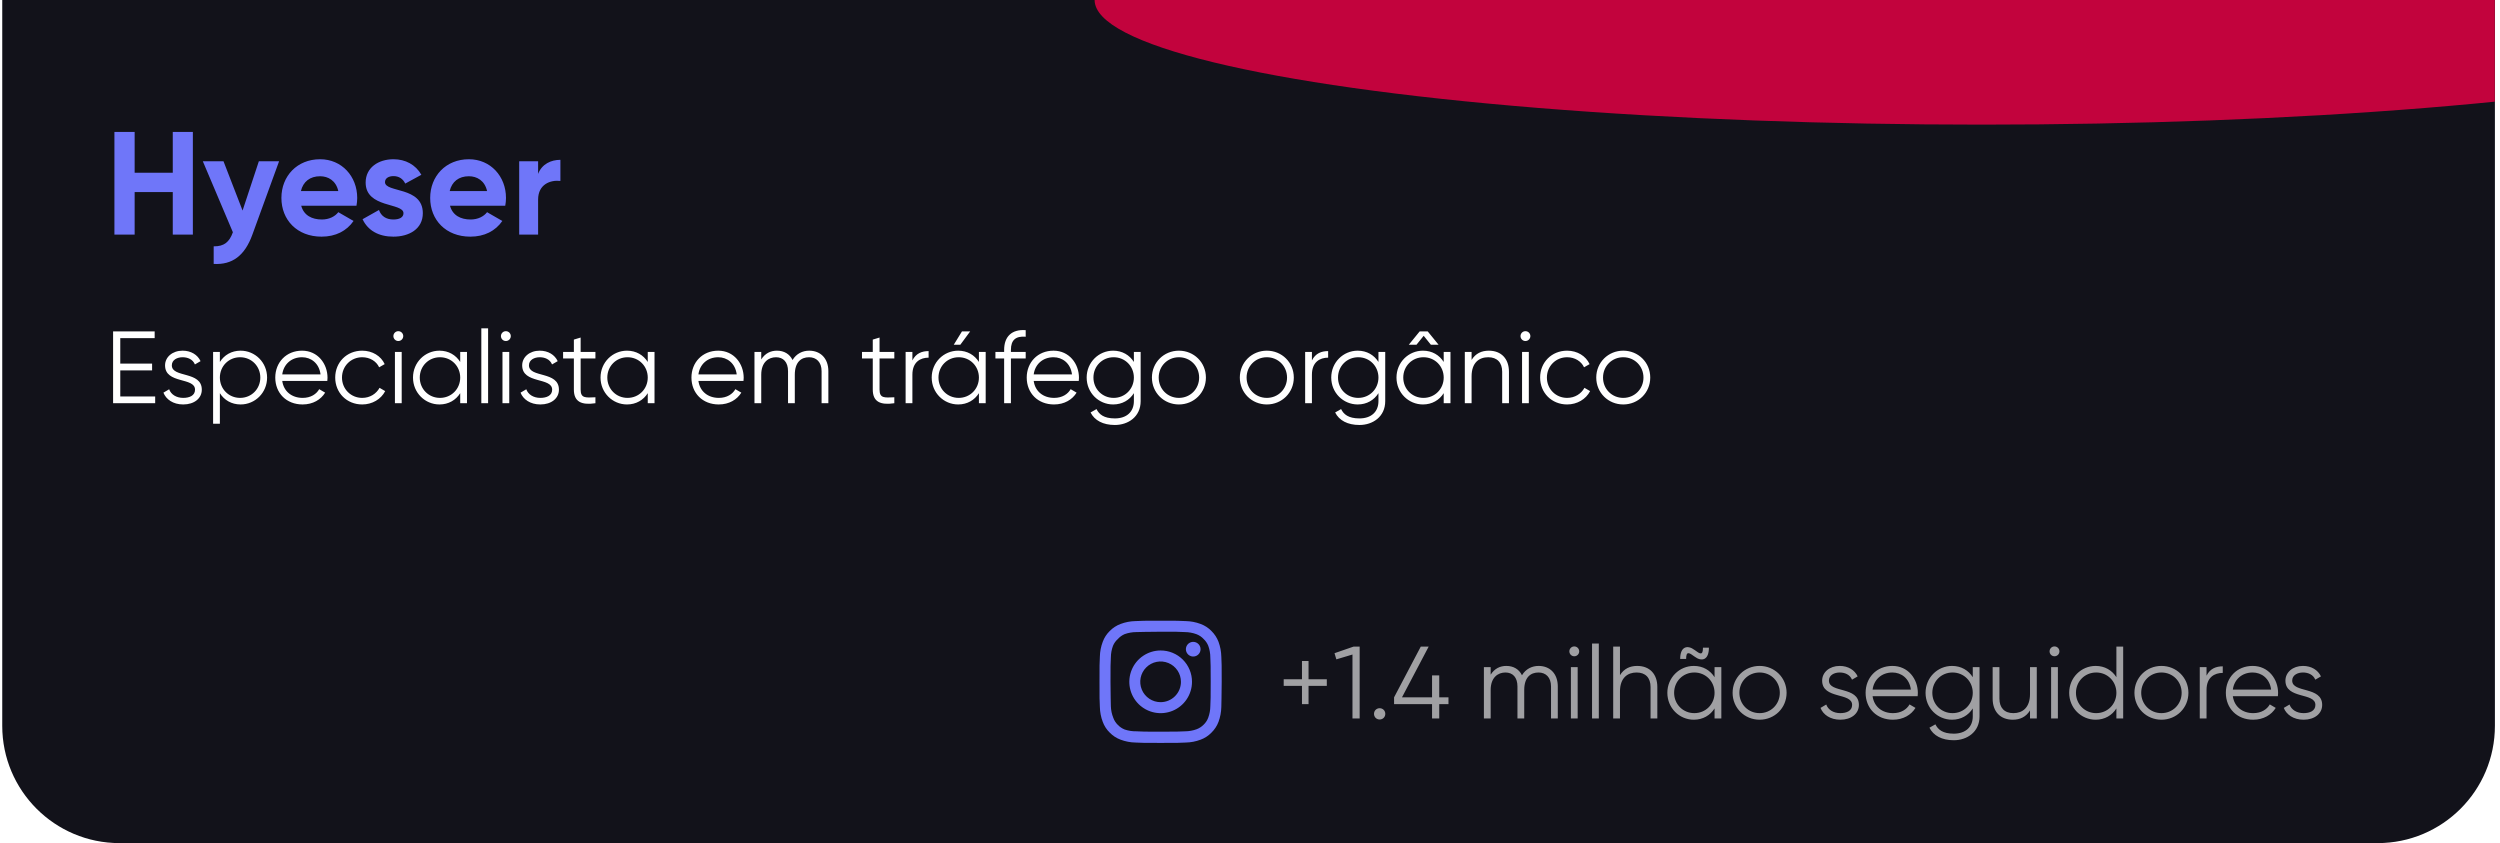
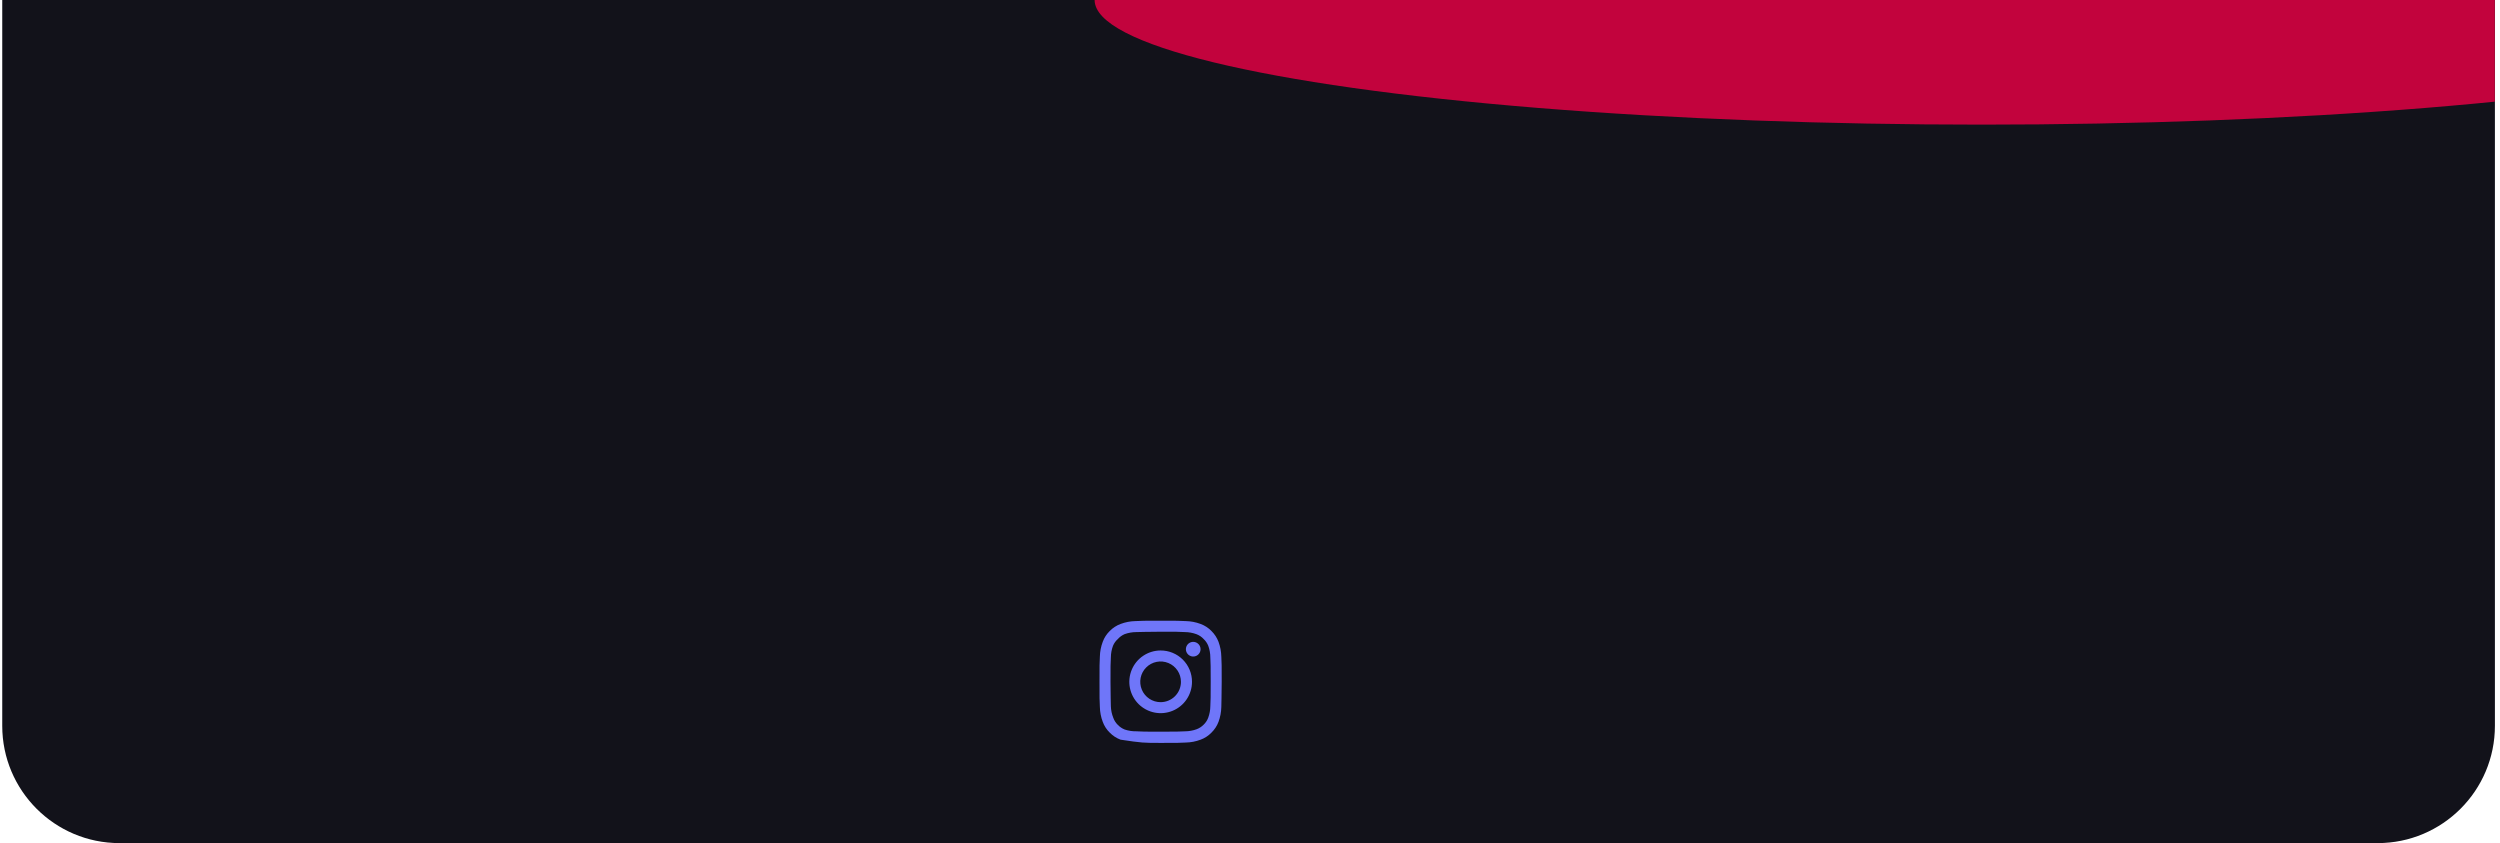
<svg xmlns="http://www.w3.org/2000/svg" width="341" height="115" viewBox="0 0 341 115" fill="none">
  <g clip-path="url(#clip0_891_396)">
    <path d="M0.306 0H340.306V99C340.306 107.837 333.142 115 324.306 115H16.306C7.469 115 0.306 107.837 0.306 99V0Z" fill="#12121A" />
    <g style="mix-blend-mode:lighten" filter="url(#filter0_f_891_396)">
      <ellipse cx="270.306" rx="121" ry="17" fill="#C2033D" />
    </g>
-     <path d="M23.566 18H26.306V32H23.566V26.2H18.366V32H15.606V18H18.366V23.56H23.566V18ZM35.306 22H38.066L34.426 32C33.386 34.88 31.686 36.14 29.146 36V33.6C30.566 33.62 31.286 33.02 31.766 31.68L27.666 22H30.486L33.086 28.72L35.306 22ZM41.084 28.06C41.444 29.38 42.544 29.94 43.904 29.94C44.904 29.94 45.704 29.52 46.144 28.94L48.224 30.14C47.284 31.5 45.784 32.28 43.864 32.28C40.504 32.28 38.384 29.98 38.384 27C38.384 24.02 40.524 21.72 43.664 21.72C46.624 21.72 48.724 24.06 48.724 27C48.724 27.38 48.684 27.72 48.624 28.06H41.084ZM41.044 26.06H46.144C45.824 24.62 44.744 24.04 43.664 24.04C42.284 24.04 41.344 24.78 41.044 26.06ZM52.514 24.84C52.514 26.32 57.674 25.4 57.674 29.08C57.674 31.24 55.794 32.28 53.654 32.28C51.654 32.28 50.174 31.44 49.454 29.9L51.694 28.64C51.974 29.46 52.654 29.94 53.654 29.94C54.474 29.94 55.034 29.66 55.034 29.08C55.034 27.62 49.874 28.42 49.874 24.9C49.874 22.86 51.614 21.72 53.674 21.72C55.294 21.72 56.694 22.46 57.474 23.84L55.274 25.04C54.974 24.4 54.414 24.02 53.674 24.02C53.034 24.02 52.514 24.3 52.514 24.84ZM61.377 28.06C61.737 29.38 62.837 29.94 64.197 29.94C65.197 29.94 65.997 29.52 66.437 28.94L68.517 30.14C67.577 31.5 66.077 32.28 64.157 32.28C60.797 32.28 58.677 29.98 58.677 27C58.677 24.02 60.817 21.72 63.957 21.72C66.917 21.72 69.017 24.06 69.017 27C69.017 27.38 68.977 27.72 68.917 28.06H61.377ZM61.337 26.06H66.437C66.117 24.62 65.037 24.04 63.957 24.04C62.577 24.04 61.637 24.78 61.337 26.06ZM73.398 23.72C73.918 22.36 75.178 21.8 76.438 21.8V24.68C75.098 24.52 73.398 25.12 73.398 27.22V32H70.818V22H73.398V23.72Z" fill="#6F76F9" />
-     <path d="M16.406 54.076H21.166V55H15.426V45.2H21.096V46.124H16.406V49.596H20.746V50.52H16.406V54.076ZM23.438 49.834C23.438 51.57 27.526 50.576 27.526 53.152C27.526 54.342 26.489 55.168 24.991 55.168C23.591 55.168 22.64 54.454 22.29 53.558L23.073 53.096C23.326 53.81 24.053 54.272 24.991 54.272C25.817 54.272 26.602 53.978 26.602 53.152C26.602 51.416 22.514 52.41 22.514 49.834C22.514 48.714 23.508 47.832 24.907 47.832C26.055 47.832 26.951 48.392 27.358 49.26L26.587 49.708C26.294 48.994 25.579 48.728 24.907 48.728C24.18 48.728 23.438 49.078 23.438 49.834ZM32.819 47.832C34.793 47.832 36.431 49.428 36.431 51.5C36.431 53.572 34.793 55.168 32.819 55.168C31.573 55.168 30.579 54.566 29.991 53.628V57.8H29.067V48H29.991V49.372C30.579 48.434 31.573 47.832 32.819 47.832ZM32.749 54.272C34.303 54.272 35.507 53.054 35.507 51.5C35.507 49.946 34.303 48.728 32.749 48.728C31.195 48.728 29.991 49.946 29.991 51.5C29.991 53.054 31.195 54.272 32.749 54.272ZM41.201 47.832C43.343 47.832 44.673 49.61 44.673 51.528C44.673 51.668 44.659 51.822 44.645 51.962H38.499C38.695 53.39 39.801 54.272 41.285 54.272C42.391 54.272 43.161 53.754 43.539 53.082L44.351 53.558C43.763 54.51 42.685 55.168 41.271 55.168C39.059 55.168 37.547 53.614 37.547 51.5C37.547 49.442 39.031 47.832 41.201 47.832ZM41.201 48.728C39.731 48.728 38.681 49.694 38.499 51.066H43.721C43.525 49.526 42.405 48.728 41.201 48.728ZM49.405 55.168C47.291 55.168 45.723 53.572 45.723 51.5C45.723 49.428 47.291 47.832 49.405 47.832C50.791 47.832 51.967 48.56 52.471 49.666L51.715 50.1C51.337 49.274 50.455 48.728 49.405 48.728C47.851 48.728 46.647 49.946 46.647 51.5C46.647 53.054 47.851 54.272 49.405 54.272C50.469 54.272 51.323 53.712 51.771 52.9L52.541 53.348C51.967 54.454 50.777 55.168 49.405 55.168ZM54.33 46.516C53.952 46.516 53.658 46.208 53.658 45.844C53.658 45.48 53.952 45.172 54.33 45.172C54.708 45.172 55.002 45.48 55.002 45.844C55.002 46.208 54.708 46.516 54.33 46.516ZM53.868 55V48H54.792V55H53.868ZM62.773 48H63.697V55H62.773V53.628C62.184 54.566 61.191 55.168 59.944 55.168C57.971 55.168 56.333 53.572 56.333 51.5C56.333 49.428 57.971 47.832 59.944 47.832C61.191 47.832 62.184 48.434 62.773 49.372V48ZM60.014 54.272C61.569 54.272 62.773 53.054 62.773 51.5C62.773 49.946 61.569 48.728 60.014 48.728C58.461 48.728 57.257 49.946 57.257 51.5C57.257 53.054 58.461 54.272 60.014 54.272ZM65.653 55V44.78H66.577V55H65.653ZM69 46.516C68.622 46.516 68.328 46.208 68.328 45.844C68.328 45.48 68.622 45.172 69 45.172C69.378 45.172 69.672 45.48 69.672 45.844C69.672 46.208 69.378 46.516 69 46.516ZM68.538 55V48H69.462V55H68.538ZM72.15 49.834C72.15 51.57 76.238 50.576 76.238 53.152C76.238 54.342 75.202 55.168 73.704 55.168C72.304 55.168 71.352 54.454 71.002 53.558L71.786 53.096C72.038 53.81 72.766 54.272 73.704 54.272C74.53 54.272 75.314 53.978 75.314 53.152C75.314 51.416 71.226 52.41 71.226 49.834C71.226 48.714 72.22 47.832 73.62 47.832C74.768 47.832 75.664 48.392 76.07 49.26L75.3 49.708C75.006 48.994 74.292 48.728 73.62 48.728C72.892 48.728 72.15 49.078 72.15 49.834ZM81.216 48.896H79.2V53.138C79.2 54.342 79.858 54.244 81.216 54.188V55C79.326 55.28 78.276 54.818 78.276 53.138V48.896H76.806V48H78.276V46.32L79.2 46.04V48H81.216V48.896ZM88.353 48H89.276V55H88.353V53.628C87.764 54.566 86.77 55.168 85.525 55.168C83.55 55.168 81.912 53.572 81.912 51.5C81.912 49.428 83.55 47.832 85.525 47.832C86.77 47.832 87.764 48.434 88.353 49.372V48ZM85.594 54.272C87.148 54.272 88.353 53.054 88.353 51.5C88.353 49.946 87.148 48.728 85.594 48.728C84.04 48.728 82.837 49.946 82.837 51.5C82.837 53.054 84.04 54.272 85.594 54.272ZM97.967 47.832C100.109 47.832 101.439 49.61 101.439 51.528C101.439 51.668 101.425 51.822 101.411 51.962H95.265C95.461 53.39 96.567 54.272 98.051 54.272C99.157 54.272 99.927 53.754 100.305 53.082L101.117 53.558C100.529 54.51 99.451 55.168 98.037 55.168C95.825 55.168 94.313 53.614 94.313 51.5C94.313 49.442 95.797 47.832 97.967 47.832ZM97.967 48.728C96.497 48.728 95.447 49.694 95.265 51.066H100.487C100.291 49.526 99.171 48.728 97.967 48.728ZM110.371 47.832C111.911 47.832 112.989 48.882 112.989 50.632V55H112.065V50.632C112.065 49.386 111.351 48.728 110.357 48.728C109.279 48.728 108.411 49.386 108.411 51.122V55H107.487V50.632C107.487 49.386 106.843 48.728 105.849 48.728C104.841 48.728 103.833 49.386 103.833 51.122V55H102.909V48H103.833V49.022C104.379 48.168 105.135 47.832 105.975 47.832C106.955 47.832 107.711 48.294 108.103 49.106C108.621 48.238 109.475 47.832 110.371 47.832ZM121.986 48.896H119.97V53.138C119.97 54.342 120.628 54.244 121.986 54.188V55C120.096 55.28 119.046 54.818 119.046 53.138V48.896H117.576V48H119.046V46.32L119.97 46.04V48H121.986V48.896ZM124.45 49.162C124.94 48.182 125.766 47.888 126.662 47.888V48.784C125.542 48.784 124.45 49.372 124.45 51.108V55H123.526V48H124.45V49.162ZM132.334 45.2L130.99 47.02H130.094L131.214 45.2H132.334ZM133.524 48H134.448V55H133.524V53.628C132.936 54.566 131.942 55.168 130.696 55.168C128.722 55.168 127.084 53.572 127.084 51.5C127.084 49.428 128.722 47.832 130.696 47.832C131.942 47.832 132.936 48.434 133.524 49.372V48ZM130.766 54.272C132.32 54.272 133.524 53.054 133.524 51.5C133.524 49.946 132.32 48.728 130.766 48.728C129.212 48.728 128.008 49.946 128.008 51.5C128.008 53.054 129.212 54.272 130.766 54.272ZM139.905 45.928C138.547 45.816 137.889 46.376 137.889 47.72V48H139.905V48.896H137.889V55H136.965V48.896H135.775V48H136.965V47.72C136.965 45.9 138.015 44.892 139.905 45.032V45.928ZM143.699 47.832C145.841 47.832 147.171 49.61 147.171 51.528C147.171 51.668 147.157 51.822 147.143 51.962H140.997C141.193 53.39 142.299 54.272 143.783 54.272C144.889 54.272 145.659 53.754 146.037 53.082L146.849 53.558C146.261 54.51 145.183 55.168 143.769 55.168C141.557 55.168 140.045 53.614 140.045 51.5C140.045 49.442 141.529 47.832 143.699 47.832ZM143.699 48.728C142.229 48.728 141.179 49.694 140.997 51.066H146.219C146.023 49.526 144.903 48.728 143.699 48.728ZM154.661 48H155.585V54.72C155.585 56.848 153.877 57.968 152.071 57.968C150.461 57.968 149.299 57.352 148.753 56.26L149.565 55.798C149.915 56.512 150.559 57.072 152.071 57.072C153.695 57.072 154.661 56.148 154.661 54.72V53.628C154.073 54.566 153.079 55.168 151.833 55.168C149.859 55.168 148.221 53.572 148.221 51.5C148.221 49.428 149.859 47.832 151.833 47.832C153.079 47.832 154.073 48.434 154.661 49.372V48ZM151.903 54.272C153.457 54.272 154.661 53.054 154.661 51.5C154.661 49.946 153.457 48.728 151.903 48.728C150.349 48.728 149.145 49.946 149.145 51.5C149.145 53.054 150.349 54.272 151.903 54.272ZM160.804 55.168C158.76 55.168 157.122 53.572 157.122 51.5C157.122 49.428 158.76 47.832 160.804 47.832C162.848 47.832 164.486 49.428 164.486 51.5C164.486 53.572 162.848 55.168 160.804 55.168ZM160.804 54.272C162.358 54.272 163.562 53.054 163.562 51.5C163.562 49.946 162.358 48.728 160.804 48.728C159.25 48.728 158.046 49.946 158.046 51.5C158.046 53.054 159.25 54.272 160.804 54.272ZM172.794 55.168C170.75 55.168 169.112 53.572 169.112 51.5C169.112 49.428 170.75 47.832 172.794 47.832C174.838 47.832 176.476 49.428 176.476 51.5C176.476 53.572 174.838 55.168 172.794 55.168ZM172.794 54.272C174.348 54.272 175.552 53.054 175.552 51.5C175.552 49.946 174.348 48.728 172.794 48.728C171.24 48.728 170.036 49.946 170.036 51.5C170.036 53.054 171.24 54.272 172.794 54.272ZM178.946 49.162C179.436 48.182 180.262 47.888 181.158 47.888V48.784C180.038 48.784 178.946 49.372 178.946 51.108V55H178.022V48H178.946V49.162ZM188.021 48H188.945V54.72C188.945 56.848 187.237 57.968 185.431 57.968C183.821 57.968 182.659 57.352 182.113 56.26L182.925 55.798C183.275 56.512 183.919 57.072 185.431 57.072C187.055 57.072 188.021 56.148 188.021 54.72V53.628C187.433 54.566 186.439 55.168 185.193 55.168C183.219 55.168 181.581 53.572 181.581 51.5C181.581 49.428 183.219 47.832 185.193 47.832C186.439 47.832 187.433 48.434 188.021 49.372V48ZM185.263 54.272C186.817 54.272 188.021 53.054 188.021 51.5C188.021 49.946 186.817 48.728 185.263 48.728C183.709 48.728 182.505 49.946 182.505 51.5C182.505 53.054 183.709 54.272 185.263 54.272ZM194.191 45.802L193.211 47.02H192.161L193.645 45.2H194.737L196.221 47.02H195.171L194.191 45.802ZM196.921 48H197.845V55H196.921V53.628C196.333 54.566 195.339 55.168 194.093 55.168C192.119 55.168 190.481 53.572 190.481 51.5C190.481 49.428 192.119 47.832 194.093 47.832C195.339 47.832 196.333 48.434 196.921 49.372V48ZM194.163 54.272C195.717 54.272 196.921 53.054 196.921 51.5C196.921 49.946 195.717 48.728 194.163 48.728C192.609 48.728 191.405 49.946 191.405 51.5C191.405 53.054 192.609 54.272 194.163 54.272ZM203.077 47.832C204.785 47.832 205.821 48.952 205.821 50.702V55H204.897V50.702C204.897 49.456 204.211 48.728 202.993 48.728C201.761 48.728 200.725 49.456 200.725 51.332V55H199.801V48H200.725V49.092C201.271 48.21 202.083 47.832 203.077 47.832ZM208.07 46.516C207.692 46.516 207.398 46.208 207.398 45.844C207.398 45.48 207.692 45.172 208.07 45.172C208.448 45.172 208.742 45.48 208.742 45.844C208.742 46.208 208.448 46.516 208.07 46.516ZM207.608 55V48H208.532V55H207.608ZM213.755 55.168C211.641 55.168 210.073 53.572 210.073 51.5C210.073 49.428 211.641 47.832 213.755 47.832C215.141 47.832 216.317 48.56 216.821 49.666L216.065 50.1C215.687 49.274 214.805 48.728 213.755 48.728C212.201 48.728 210.997 49.946 210.997 51.5C210.997 53.054 212.201 54.272 213.755 54.272C214.819 54.272 215.673 53.712 216.121 52.9L216.891 53.348C216.317 54.454 215.127 55.168 213.755 55.168ZM221.411 55.168C219.367 55.168 217.729 53.572 217.729 51.5C217.729 49.428 219.367 47.832 221.411 47.832C223.455 47.832 225.093 49.428 225.093 51.5C225.093 53.572 223.455 55.168 221.411 55.168ZM221.411 54.272C222.965 54.272 224.169 53.054 224.169 51.5C224.169 49.946 222.965 48.728 221.411 48.728C219.857 48.728 218.653 49.946 218.653 51.5C218.653 53.054 219.857 54.272 221.411 54.272Z" fill="white" />
-     <path d="M162.756 87.55C162.558 87.55 162.365 87.609 162.2 87.719C162.036 87.828 161.908 87.984 161.832 88.167C161.756 88.35 161.736 88.551 161.775 88.745C161.814 88.939 161.909 89.117 162.049 89.257C162.188 89.397 162.367 89.492 162.561 89.531C162.755 89.569 162.956 89.549 163.138 89.474C163.321 89.398 163.477 89.27 163.587 89.106C163.697 88.941 163.756 88.748 163.756 88.55C163.756 88.285 163.65 88.03 163.463 87.843C163.275 87.655 163.021 87.55 162.756 87.55ZM166.589 89.567C166.573 88.875 166.443 88.191 166.206 87.542C165.994 86.986 165.664 86.483 165.239 86.067C164.826 85.639 164.322 85.312 163.764 85.108C163.116 84.863 162.431 84.731 161.739 84.717C160.856 84.667 160.572 84.667 158.306 84.667C156.039 84.667 155.756 84.667 154.872 84.717C154.18 84.731 153.495 84.863 152.847 85.108C152.29 85.314 151.787 85.641 151.372 86.067C150.945 86.479 150.618 86.984 150.414 87.542C150.169 88.189 150.037 88.874 150.022 89.567C149.972 90.45 149.972 90.733 149.972 93C149.972 95.267 149.972 95.55 150.022 96.433C150.037 97.126 150.169 97.811 150.414 98.458C150.618 99.016 150.945 99.521 151.372 99.933C151.787 100.359 152.29 100.686 152.847 100.892C153.495 101.136 154.18 101.269 154.872 101.283C155.756 101.333 156.039 101.333 158.306 101.333C160.572 101.333 160.856 101.333 161.739 101.283C162.431 101.269 163.116 101.136 163.764 100.892C164.322 100.688 164.826 100.36 165.239 99.933C165.666 99.519 165.996 99.015 166.206 98.458C166.443 97.809 166.573 97.125 166.589 96.433C166.589 95.55 166.639 95.267 166.639 93C166.639 90.733 166.639 90.45 166.589 89.567ZM165.089 96.333C165.083 96.862 164.987 97.386 164.806 97.883C164.673 98.246 164.459 98.574 164.181 98.842C163.91 99.117 163.583 99.33 163.222 99.467C162.725 99.648 162.201 99.744 161.672 99.75C160.839 99.792 160.531 99.8 158.339 99.8C156.147 99.8 155.839 99.8 155.006 99.75C154.456 99.76 153.91 99.676 153.389 99.5C153.044 99.357 152.732 99.144 152.472 98.875C152.196 98.607 151.985 98.279 151.856 97.917C151.652 97.413 151.539 96.877 151.522 96.333C151.522 95.5 151.472 95.192 151.472 93C151.472 90.808 151.472 90.5 151.522 89.667C151.526 89.126 151.625 88.59 151.814 88.083C151.961 87.732 152.186 87.418 152.472 87.167C152.726 86.88 153.038 86.653 153.389 86.5C153.897 86.317 154.432 86.221 154.972 86.217C155.806 86.217 156.114 86.167 158.306 86.167C160.497 86.167 160.806 86.167 161.639 86.217C162.168 86.223 162.692 86.319 163.189 86.5C163.568 86.641 163.908 86.869 164.181 87.167C164.454 87.423 164.667 87.736 164.806 88.083C164.991 88.591 165.087 89.126 165.089 89.667C165.131 90.5 165.139 90.808 165.139 93C165.139 95.192 165.131 95.5 165.089 96.333ZM158.306 88.725C157.461 88.727 156.635 88.979 155.933 89.45C155.231 89.92 154.684 90.588 154.362 91.37C154.04 92.151 153.956 93.01 154.122 93.839C154.288 94.668 154.696 95.429 155.294 96.026C155.892 96.623 156.654 97.029 157.483 97.193C158.312 97.358 159.171 97.272 159.952 96.949C160.733 96.625 161.4 96.077 161.869 95.374C162.339 94.671 162.589 93.845 162.589 93C162.59 92.438 162.48 91.88 162.265 91.361C162.05 90.841 161.735 90.369 161.336 89.972C160.938 89.574 160.466 89.26 159.946 89.046C159.425 88.832 158.868 88.723 158.306 88.725ZM158.306 95.775C157.757 95.775 157.22 95.612 156.764 95.307C156.308 95.002 155.952 94.569 155.742 94.062C155.532 93.555 155.477 92.997 155.584 92.459C155.691 91.92 155.955 91.426 156.344 91.038C156.732 90.65 157.226 90.385 157.764 90.278C158.303 90.171 158.861 90.226 159.368 90.436C159.875 90.646 160.308 91.002 160.613 91.458C160.918 91.915 161.081 92.451 161.081 93C161.081 93.364 161.009 93.725 160.87 94.062C160.73 94.399 160.526 94.704 160.268 94.962C160.01 95.22 159.704 95.424 159.368 95.564C159.031 95.703 158.67 95.775 158.306 95.775Z" fill="#6F76F9" />
-     <path opacity="0.6" d="M180.977 92.652V93.548H178.485V96.04H177.589V93.548H175.097V92.652H177.589V90.16H178.485V92.652H180.977ZM184.617 88.2H185.457V98H184.477V89.278L182.279 89.936L182.027 89.096L184.617 88.2ZM188.185 98.14C187.751 98.14 187.415 97.804 187.415 97.37C187.415 96.936 187.751 96.6 188.185 96.6C188.619 96.6 188.955 96.936 188.955 97.37C188.955 97.804 188.619 98.14 188.185 98.14ZM197.572 95.116V96.04H196.312V98H195.332V96.04H190.152V95.116L193.792 88.2H194.87L191.23 95.116H195.332V92.12H196.312V95.116H197.572ZM209.865 90.832C211.405 90.832 212.483 91.882 212.483 93.632V98H211.559V93.632C211.559 92.386 210.845 91.728 209.851 91.728C208.773 91.728 207.905 92.386 207.905 94.122V98H206.981V93.632C206.981 92.386 206.337 91.728 205.343 91.728C204.335 91.728 203.327 92.386 203.327 94.122V98H202.403V91H203.327V92.022C203.873 91.168 204.629 90.832 205.469 90.832C206.449 90.832 207.205 91.294 207.597 92.106C208.115 91.238 208.969 90.832 209.865 90.832ZM214.732 89.516C214.354 89.516 214.06 89.208 214.06 88.844C214.06 88.48 214.354 88.172 214.732 88.172C215.11 88.172 215.404 88.48 215.404 88.844C215.404 89.208 215.11 89.516 214.732 89.516ZM214.27 98V91H215.194V98H214.27ZM217.155 98V87.78H218.079V98H217.155ZM223.316 90.832C225.024 90.832 226.06 91.952 226.06 93.702V98H225.136V93.702C225.136 92.456 224.45 91.728 223.232 91.728C222 91.728 220.964 92.456 220.964 94.332V98H220.04V88.2H220.964V92.092C221.51 91.21 222.322 90.832 223.316 90.832ZM231.136 89.558C230.394 88.998 229.988 88.774 229.988 89.88H229.176C229.176 88.158 230.184 87.934 231.15 88.662C231.892 89.222 232.284 89.446 232.284 88.34H233.096C233.096 90.062 232.102 90.286 231.136 89.558ZM233.866 91H234.79V98H233.866V96.628C233.278 97.566 232.284 98.168 231.038 98.168C229.064 98.168 227.426 96.572 227.426 94.5C227.426 92.428 229.064 90.832 231.038 90.832C232.284 90.832 233.278 91.434 233.866 92.372V91ZM231.108 97.272C232.662 97.272 233.866 96.054 233.866 94.5C233.866 92.946 232.662 91.728 231.108 91.728C229.554 91.728 228.35 92.946 228.35 94.5C228.35 96.054 229.554 97.272 231.108 97.272ZM240.009 98.168C237.965 98.168 236.327 96.572 236.327 94.5C236.327 92.428 237.965 90.832 240.009 90.832C242.053 90.832 243.691 92.428 243.691 94.5C243.691 96.572 242.053 98.168 240.009 98.168ZM240.009 97.272C241.563 97.272 242.767 96.054 242.767 94.5C242.767 92.946 241.563 91.728 240.009 91.728C238.455 91.728 237.251 92.946 237.251 94.5C237.251 96.054 238.455 97.272 240.009 97.272ZM249.465 92.834C249.465 94.57 253.553 93.576 253.553 96.152C253.553 97.342 252.517 98.168 251.019 98.168C249.619 98.168 248.667 97.454 248.317 96.558L249.101 96.096C249.353 96.81 250.081 97.272 251.019 97.272C251.845 97.272 252.629 96.978 252.629 96.152C252.629 94.416 248.541 95.41 248.541 92.834C248.541 91.714 249.535 90.832 250.935 90.832C252.083 90.832 252.979 91.392 253.385 92.26L252.615 92.708C252.321 91.994 251.607 91.728 250.935 91.728C250.207 91.728 249.465 92.078 249.465 92.834ZM258.123 90.832C260.265 90.832 261.595 92.61 261.595 94.528C261.595 94.668 261.581 94.822 261.567 94.962H255.421C255.617 96.39 256.723 97.272 258.207 97.272C259.313 97.272 260.083 96.754 260.461 96.082L261.273 96.558C260.685 97.51 259.607 98.168 258.193 98.168C255.981 98.168 254.469 96.614 254.469 94.5C254.469 92.442 255.953 90.832 258.123 90.832ZM258.123 91.728C256.653 91.728 255.603 92.694 255.421 94.066H260.643C260.447 92.526 259.327 91.728 258.123 91.728ZM269.085 91H270.009V97.72C270.009 99.848 268.301 100.968 266.495 100.968C264.885 100.968 263.723 100.352 263.177 99.26L263.989 98.798C264.339 99.512 264.983 100.072 266.495 100.072C268.119 100.072 269.085 99.148 269.085 97.72V96.628C268.497 97.566 267.503 98.168 266.257 98.168C264.283 98.168 262.645 96.572 262.645 94.5C262.645 92.428 264.283 90.832 266.257 90.832C267.503 90.832 268.497 91.434 269.085 92.372V91ZM266.327 97.272C267.881 97.272 269.085 96.054 269.085 94.5C269.085 92.946 267.881 91.728 266.327 91.728C264.773 91.728 263.569 92.946 263.569 94.5C263.569 96.054 264.773 97.272 266.327 97.272ZM276.893 91H277.817V98H276.893V96.908C276.347 97.79 275.535 98.168 274.541 98.168C272.833 98.168 271.797 97.048 271.797 95.298V91H272.721V95.298C272.721 96.544 273.407 97.272 274.625 97.272C275.857 97.272 276.893 96.544 276.893 94.668V91ZM280.234 89.516C279.856 89.516 279.562 89.208 279.562 88.844C279.562 88.48 279.856 88.172 280.234 88.172C280.612 88.172 280.906 88.48 280.906 88.844C280.906 89.208 280.612 89.516 280.234 89.516ZM279.772 98V91H280.696V98H279.772ZM288.677 88.2H289.601V98H288.677V96.628C288.089 97.566 287.095 98.168 285.849 98.168C283.875 98.168 282.237 96.572 282.237 94.5C282.237 92.428 283.875 90.832 285.849 90.832C287.095 90.832 288.089 91.434 288.677 92.372V88.2ZM285.919 97.272C287.473 97.272 288.677 96.054 288.677 94.5C288.677 92.946 287.473 91.728 285.919 91.728C284.365 91.728 283.161 92.946 283.161 94.5C283.161 96.054 284.365 97.272 285.919 97.272ZM294.819 98.168C292.775 98.168 291.137 96.572 291.137 94.5C291.137 92.428 292.775 90.832 294.819 90.832C296.863 90.832 298.501 92.428 298.501 94.5C298.501 96.572 296.863 98.168 294.819 98.168ZM294.819 97.272C296.373 97.272 297.577 96.054 297.577 94.5C297.577 92.946 296.373 91.728 294.819 91.728C293.265 91.728 292.061 92.946 292.061 94.5C292.061 96.054 293.265 97.272 294.819 97.272ZM300.971 92.162C301.461 91.182 302.287 90.888 303.183 90.888V91.784C302.063 91.784 300.971 92.372 300.971 94.108V98H300.047V91H300.971V92.162ZM307.26 90.832C309.402 90.832 310.732 92.61 310.732 94.528C310.732 94.668 310.718 94.822 310.704 94.962H304.558C304.754 96.39 305.86 97.272 307.344 97.272C308.45 97.272 309.22 96.754 309.598 96.082L310.41 96.558C309.822 97.51 308.744 98.168 307.33 98.168C305.118 98.168 303.606 96.614 303.606 94.5C303.606 92.442 305.09 90.832 307.26 90.832ZM307.26 91.728C305.79 91.728 304.74 92.694 304.558 94.066H309.78C309.584 92.526 308.464 91.728 307.26 91.728ZM312.656 92.834C312.656 94.57 316.744 93.576 316.744 96.152C316.744 97.342 315.708 98.168 314.21 98.168C312.81 98.168 311.858 97.454 311.508 96.558L312.292 96.096C312.544 96.81 313.272 97.272 314.21 97.272C315.036 97.272 315.82 96.978 315.82 96.152C315.82 94.416 311.732 95.41 311.732 92.834C311.732 91.714 312.726 90.832 314.126 90.832C315.274 90.832 316.17 91.392 316.576 92.26L315.806 92.708C315.512 91.994 314.798 91.728 314.126 91.728C313.398 91.728 312.656 92.078 312.656 92.834Z" fill="white" />
+     <path d="M162.756 87.55C162.558 87.55 162.365 87.609 162.2 87.719C162.036 87.828 161.908 87.984 161.832 88.167C161.756 88.35 161.736 88.551 161.775 88.745C161.814 88.939 161.909 89.117 162.049 89.257C162.188 89.397 162.367 89.492 162.561 89.531C162.755 89.569 162.956 89.549 163.138 89.474C163.321 89.398 163.477 89.27 163.587 89.106C163.697 88.941 163.756 88.748 163.756 88.55C163.756 88.285 163.65 88.03 163.463 87.843C163.275 87.655 163.021 87.55 162.756 87.55ZM166.589 89.567C166.573 88.875 166.443 88.191 166.206 87.542C165.994 86.986 165.664 86.483 165.239 86.067C164.826 85.639 164.322 85.312 163.764 85.108C163.116 84.863 162.431 84.731 161.739 84.717C160.856 84.667 160.572 84.667 158.306 84.667C156.039 84.667 155.756 84.667 154.872 84.717C154.18 84.731 153.495 84.863 152.847 85.108C152.29 85.314 151.787 85.641 151.372 86.067C150.945 86.479 150.618 86.984 150.414 87.542C150.169 88.189 150.037 88.874 150.022 89.567C149.972 90.45 149.972 90.733 149.972 93C149.972 95.267 149.972 95.55 150.022 96.433C150.037 97.126 150.169 97.811 150.414 98.458C150.618 99.016 150.945 99.521 151.372 99.933C151.787 100.359 152.29 100.686 152.847 100.892C155.756 101.333 156.039 101.333 158.306 101.333C160.572 101.333 160.856 101.333 161.739 101.283C162.431 101.269 163.116 101.136 163.764 100.892C164.322 100.688 164.826 100.36 165.239 99.933C165.666 99.519 165.996 99.015 166.206 98.458C166.443 97.809 166.573 97.125 166.589 96.433C166.589 95.55 166.639 95.267 166.639 93C166.639 90.733 166.639 90.45 166.589 89.567ZM165.089 96.333C165.083 96.862 164.987 97.386 164.806 97.883C164.673 98.246 164.459 98.574 164.181 98.842C163.91 99.117 163.583 99.33 163.222 99.467C162.725 99.648 162.201 99.744 161.672 99.75C160.839 99.792 160.531 99.8 158.339 99.8C156.147 99.8 155.839 99.8 155.006 99.75C154.456 99.76 153.91 99.676 153.389 99.5C153.044 99.357 152.732 99.144 152.472 98.875C152.196 98.607 151.985 98.279 151.856 97.917C151.652 97.413 151.539 96.877 151.522 96.333C151.522 95.5 151.472 95.192 151.472 93C151.472 90.808 151.472 90.5 151.522 89.667C151.526 89.126 151.625 88.59 151.814 88.083C151.961 87.732 152.186 87.418 152.472 87.167C152.726 86.88 153.038 86.653 153.389 86.5C153.897 86.317 154.432 86.221 154.972 86.217C155.806 86.217 156.114 86.167 158.306 86.167C160.497 86.167 160.806 86.167 161.639 86.217C162.168 86.223 162.692 86.319 163.189 86.5C163.568 86.641 163.908 86.869 164.181 87.167C164.454 87.423 164.667 87.736 164.806 88.083C164.991 88.591 165.087 89.126 165.089 89.667C165.131 90.5 165.139 90.808 165.139 93C165.139 95.192 165.131 95.5 165.089 96.333ZM158.306 88.725C157.461 88.727 156.635 88.979 155.933 89.45C155.231 89.92 154.684 90.588 154.362 91.37C154.04 92.151 153.956 93.01 154.122 93.839C154.288 94.668 154.696 95.429 155.294 96.026C155.892 96.623 156.654 97.029 157.483 97.193C158.312 97.358 159.171 97.272 159.952 96.949C160.733 96.625 161.4 96.077 161.869 95.374C162.339 94.671 162.589 93.845 162.589 93C162.59 92.438 162.48 91.88 162.265 91.361C162.05 90.841 161.735 90.369 161.336 89.972C160.938 89.574 160.466 89.26 159.946 89.046C159.425 88.832 158.868 88.723 158.306 88.725ZM158.306 95.775C157.757 95.775 157.22 95.612 156.764 95.307C156.308 95.002 155.952 94.569 155.742 94.062C155.532 93.555 155.477 92.997 155.584 92.459C155.691 91.92 155.955 91.426 156.344 91.038C156.732 90.65 157.226 90.385 157.764 90.278C158.303 90.171 158.861 90.226 159.368 90.436C159.875 90.646 160.308 91.002 160.613 91.458C160.918 91.915 161.081 92.451 161.081 93C161.081 93.364 161.009 93.725 160.87 94.062C160.73 94.399 160.526 94.704 160.268 94.962C160.01 95.22 159.704 95.424 159.368 95.564C159.031 95.703 158.67 95.775 158.306 95.775Z" fill="#6F76F9" />
  </g>
  <defs>
    <filter id="filter0_f_891_396" x="49.306" y="-117" width="442" height="234" filterUnits="userSpaceOnUse" color-interpolation-filters="sRGB">
      <feFlood flood-opacity="0" result="BackgroundImageFix" />
      <feBlend mode="normal" in="SourceGraphic" in2="BackgroundImageFix" result="shape" />
      <feGaussianBlur stdDeviation="50" result="effect1_foregroundBlur_891_396" />
    </filter>
    <clipPath id="clip0_891_396">
      <path d="M0.306 0H340.306V99C340.306 107.837 333.142 115 324.306 115H16.306C7.469 115 0.306 107.837 0.306 99V0Z" fill="white" />
    </clipPath>
  </defs>
</svg>